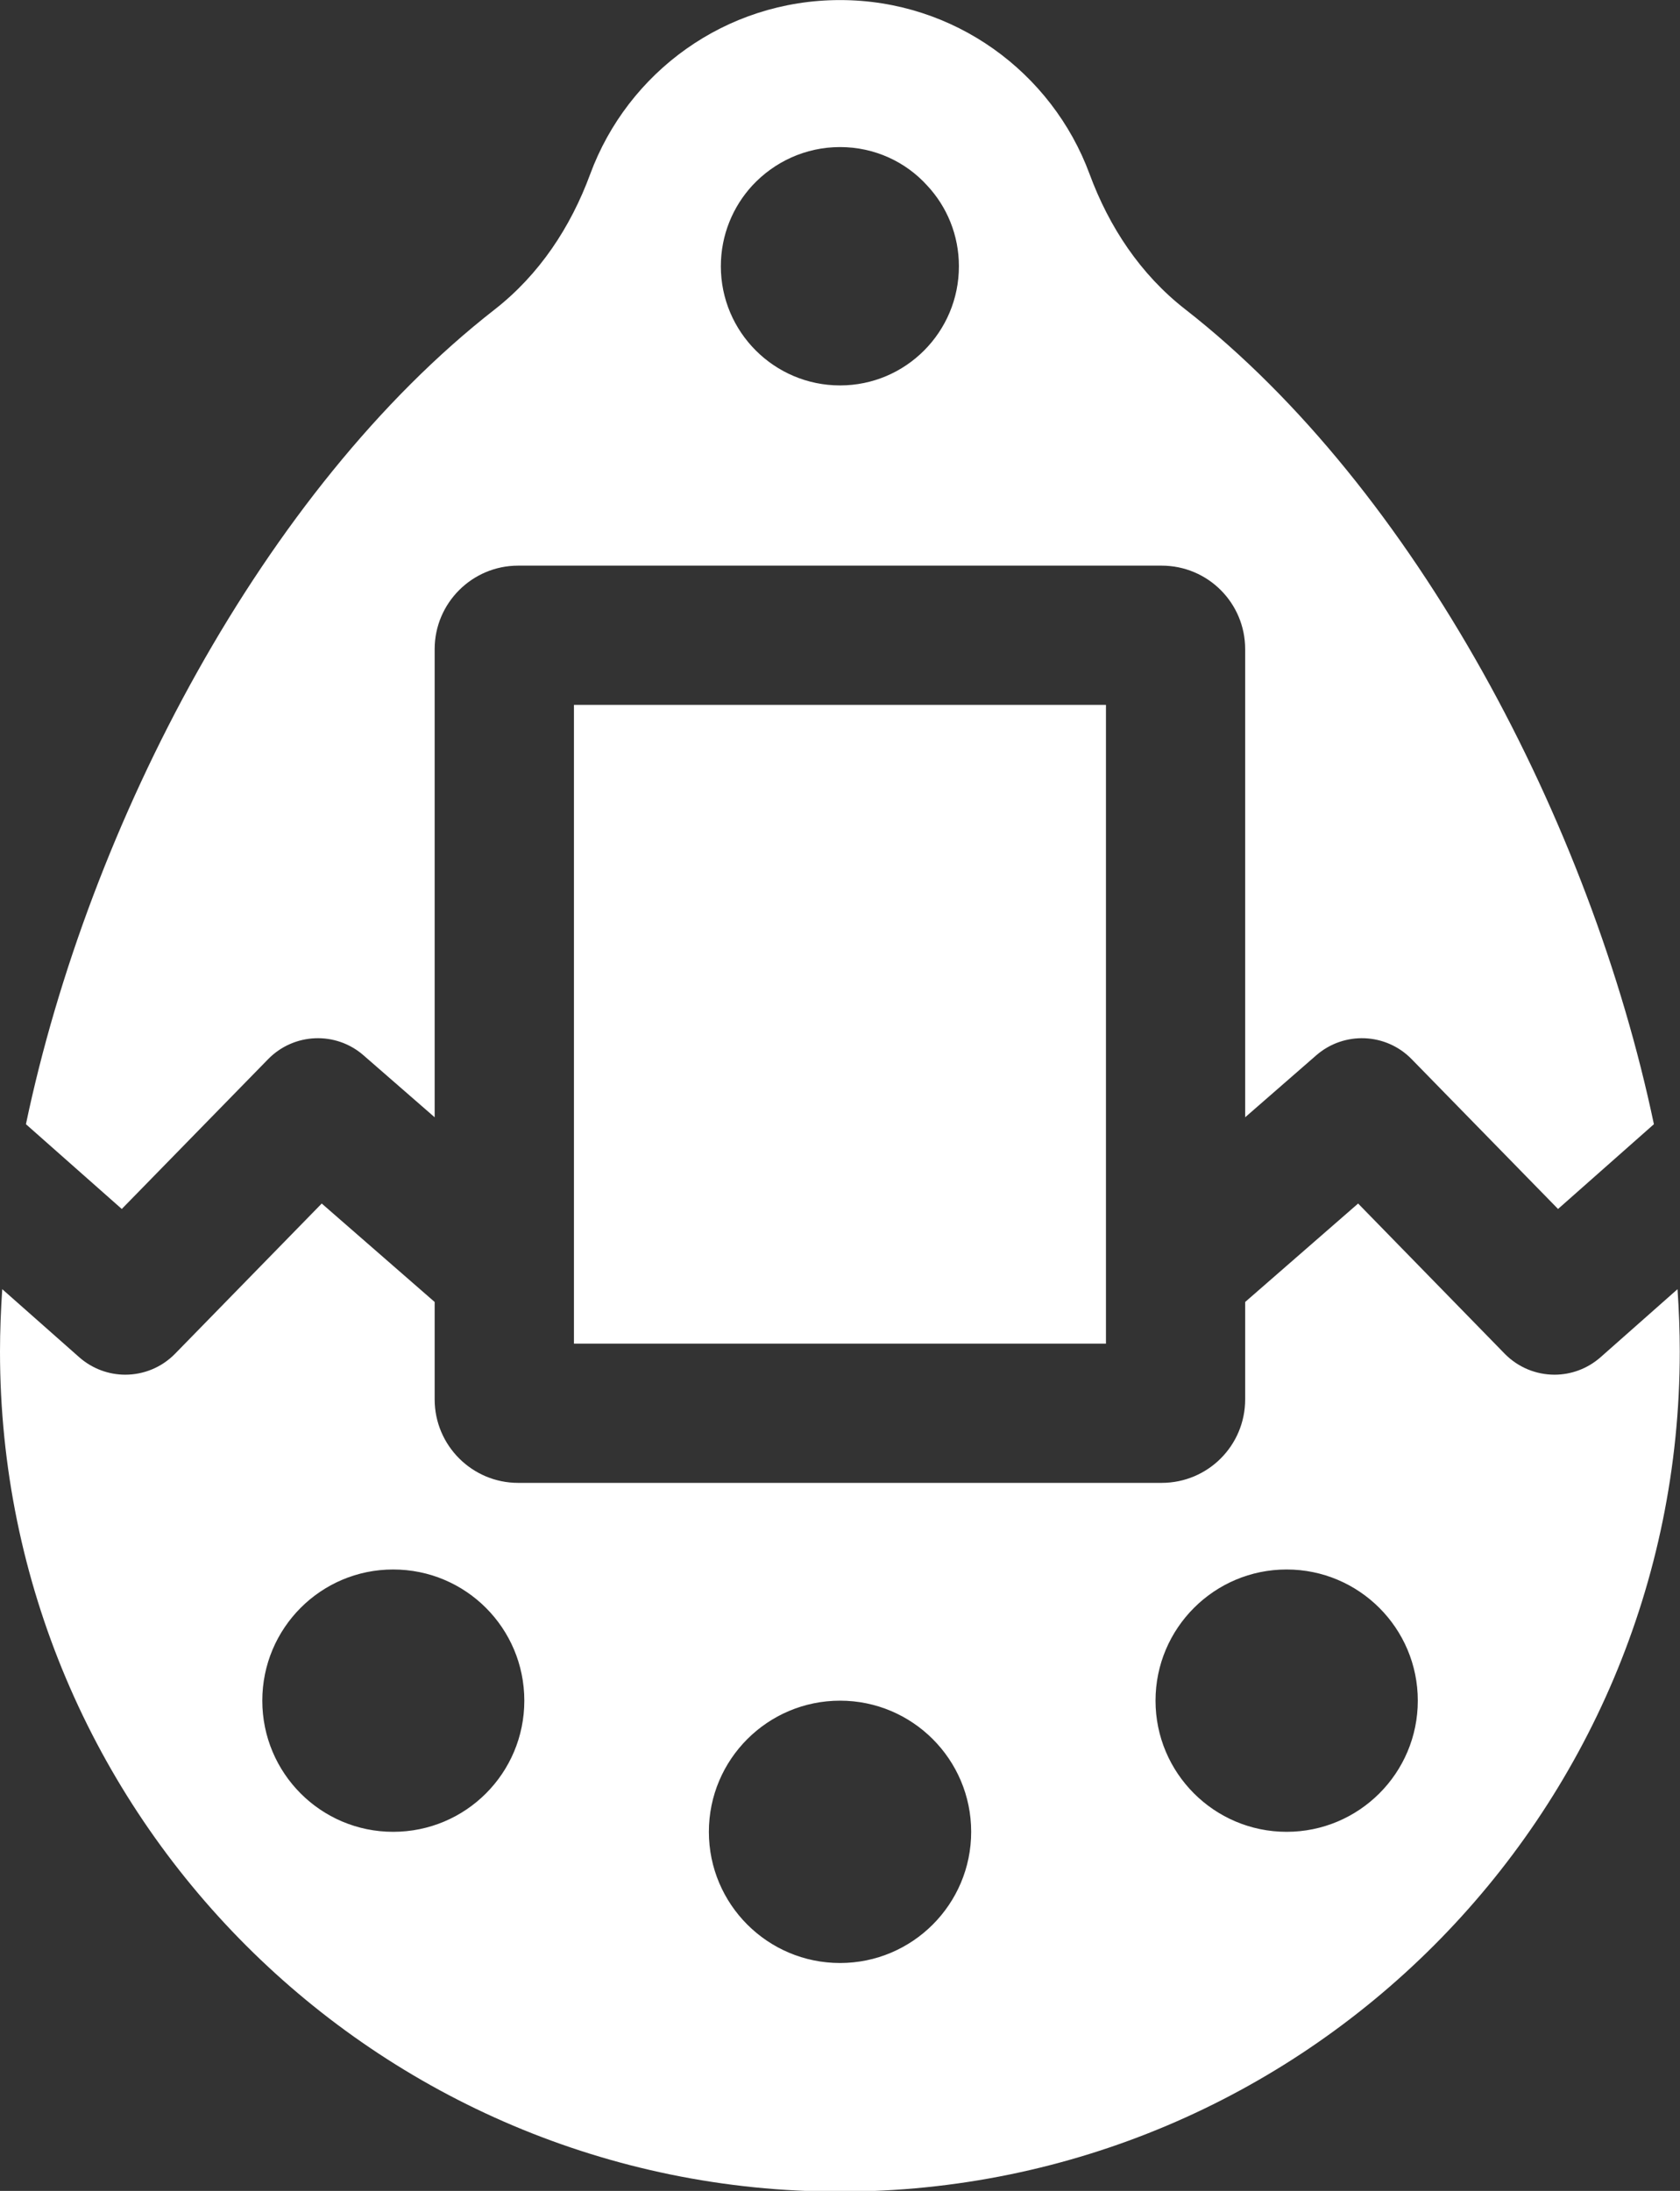
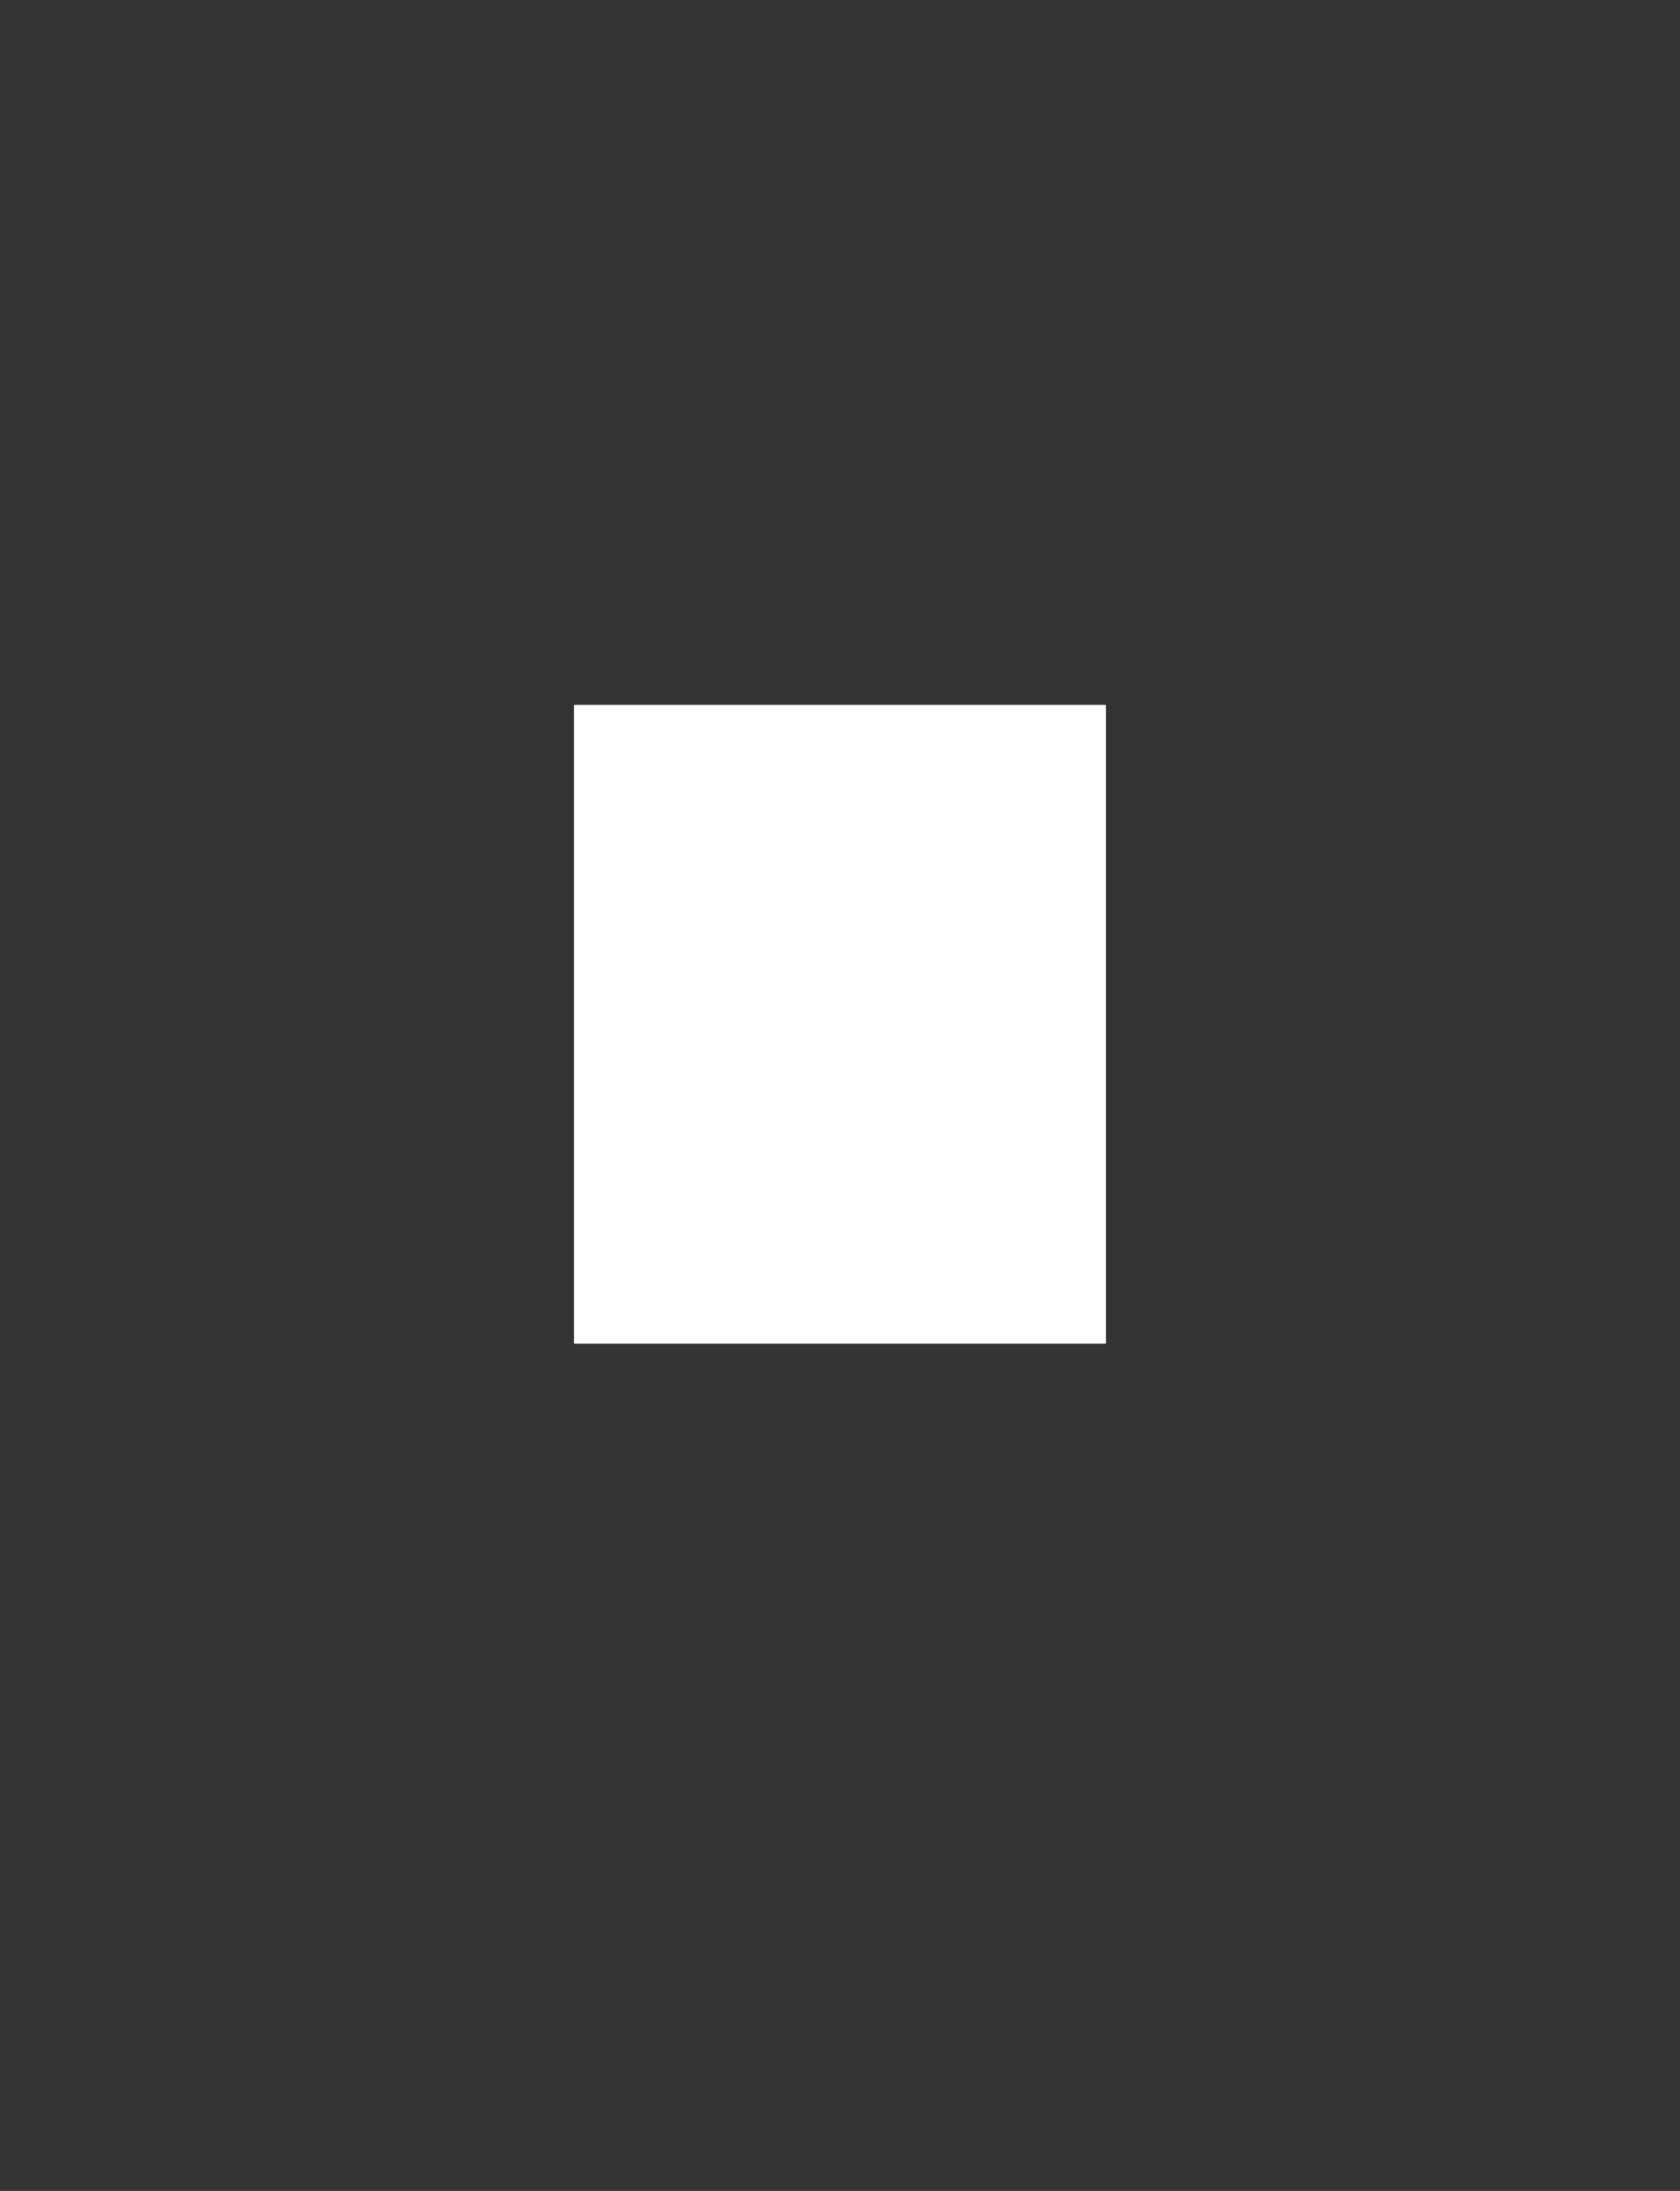
<svg xmlns="http://www.w3.org/2000/svg" fill="#000000" height="125.7" preserveAspectRatio="xMidYMid meet" version="1" viewBox="0.0 0.0 96.4 125.7" width="96.4" zoomAndPan="magnify">
  <rect x="0.0" y="0.0" width="96.4" height="125.7" fill="#333333" stroke="none" />
  <defs>
    <clipPath id="a">
-       <path d="M 0 69 L 96.391 69 L 96.391 125.738 L 0 125.738 Z M 0 69" />
-     </clipPath>
+       </clipPath>
  </defs>
  <g>
    <g id="change1_1">
      <path d="M 63.461 77.09 L 63.461 40.441 L 32.934 40.441 L 32.934 77.09 L 63.461 77.09" fill="#ffffff" />
    </g>
    <g id="change1_2">
-       <path d="M 43.168 10.645 C 44.43 9.285 46.223 8.438 48.203 8.438 C 50.184 8.438 51.973 9.285 53.203 10.645 C 54.336 11.859 55.023 13.488 55.023 15.277 C 55.023 19.047 51.973 22.113 48.203 22.113 C 44.43 22.113 41.363 19.047 41.363 15.277 C 41.363 13.488 42.051 11.859 43.168 10.645 Z M 15.383 60.77 C 16.863 59.254 19.27 59.156 20.863 60.551 L 24.941 64.102 L 24.941 37.246 C 24.941 34.594 27.098 32.453 29.73 32.453 L 66.656 32.453 C 69.309 32.453 71.449 34.594 71.449 37.246 L 71.449 64.102 L 75.523 60.551 C 77.121 59.156 79.527 59.254 81.004 60.77 L 89.402 69.363 L 94.902 64.5 C 91.281 47.254 81.246 28.066 68 17.738 C 65.445 15.746 63.641 13.023 62.52 9.984 C 60.367 4.156 54.762 0.004 48.203 0.004 C 41.617 0.004 36.02 4.156 33.867 9.988 C 32.746 13.035 30.941 15.762 28.383 17.758 C 15.141 28.086 5.105 47.258 1.488 64.5 L 6.988 69.363 L 15.383 60.77" fill="#ffffff" />
-     </g>
+       </g>
    <g clip-path="url(#a)" id="change1_3">
      <path d="M 73.828 105.098 C 69.676 105.098 66.305 101.727 66.305 97.574 C 66.305 93.418 69.676 90.047 73.828 90.047 C 77.984 90.047 81.355 93.418 81.355 97.574 C 81.355 101.727 77.984 105.098 73.828 105.098 Z M 48.203 112.625 C 44.047 112.625 40.676 109.254 40.676 105.098 C 40.676 100.945 44.047 97.574 48.203 97.574 C 52.355 97.574 55.727 100.945 55.727 105.098 C 55.727 109.254 52.355 112.625 48.203 112.625 Z M 22.559 105.098 C 18.406 105.098 15.051 101.727 15.051 97.574 C 15.051 93.418 18.406 90.047 22.559 90.047 C 26.73 90.047 30.086 93.418 30.086 97.574 C 30.086 101.727 26.73 105.098 22.559 105.098 Z M 96.258 73.965 L 91.844 77.867 C 91.086 78.535 90.141 78.871 89.199 78.871 C 88.16 78.871 87.121 78.465 86.34 77.668 L 77.93 69.051 L 71.449 74.699 L 71.449 80.285 C 71.449 82.938 69.309 85.078 66.656 85.078 L 29.73 85.078 C 27.098 85.078 24.941 82.938 24.941 80.285 L 24.941 74.699 L 18.461 69.051 L 10.047 77.668 C 9.266 78.465 8.23 78.871 7.188 78.871 C 6.246 78.871 5.301 78.535 4.543 77.867 L 0.129 73.965 C 0.047 75.18 0 76.375 0 77.539 C 0 104.156 21.586 125.742 48.203 125.742 C 74.82 125.742 96.387 104.156 96.387 77.539 C 96.387 76.375 96.34 75.18 96.258 73.965" fill="#ffffff" />
    </g>
  </g>
</svg>